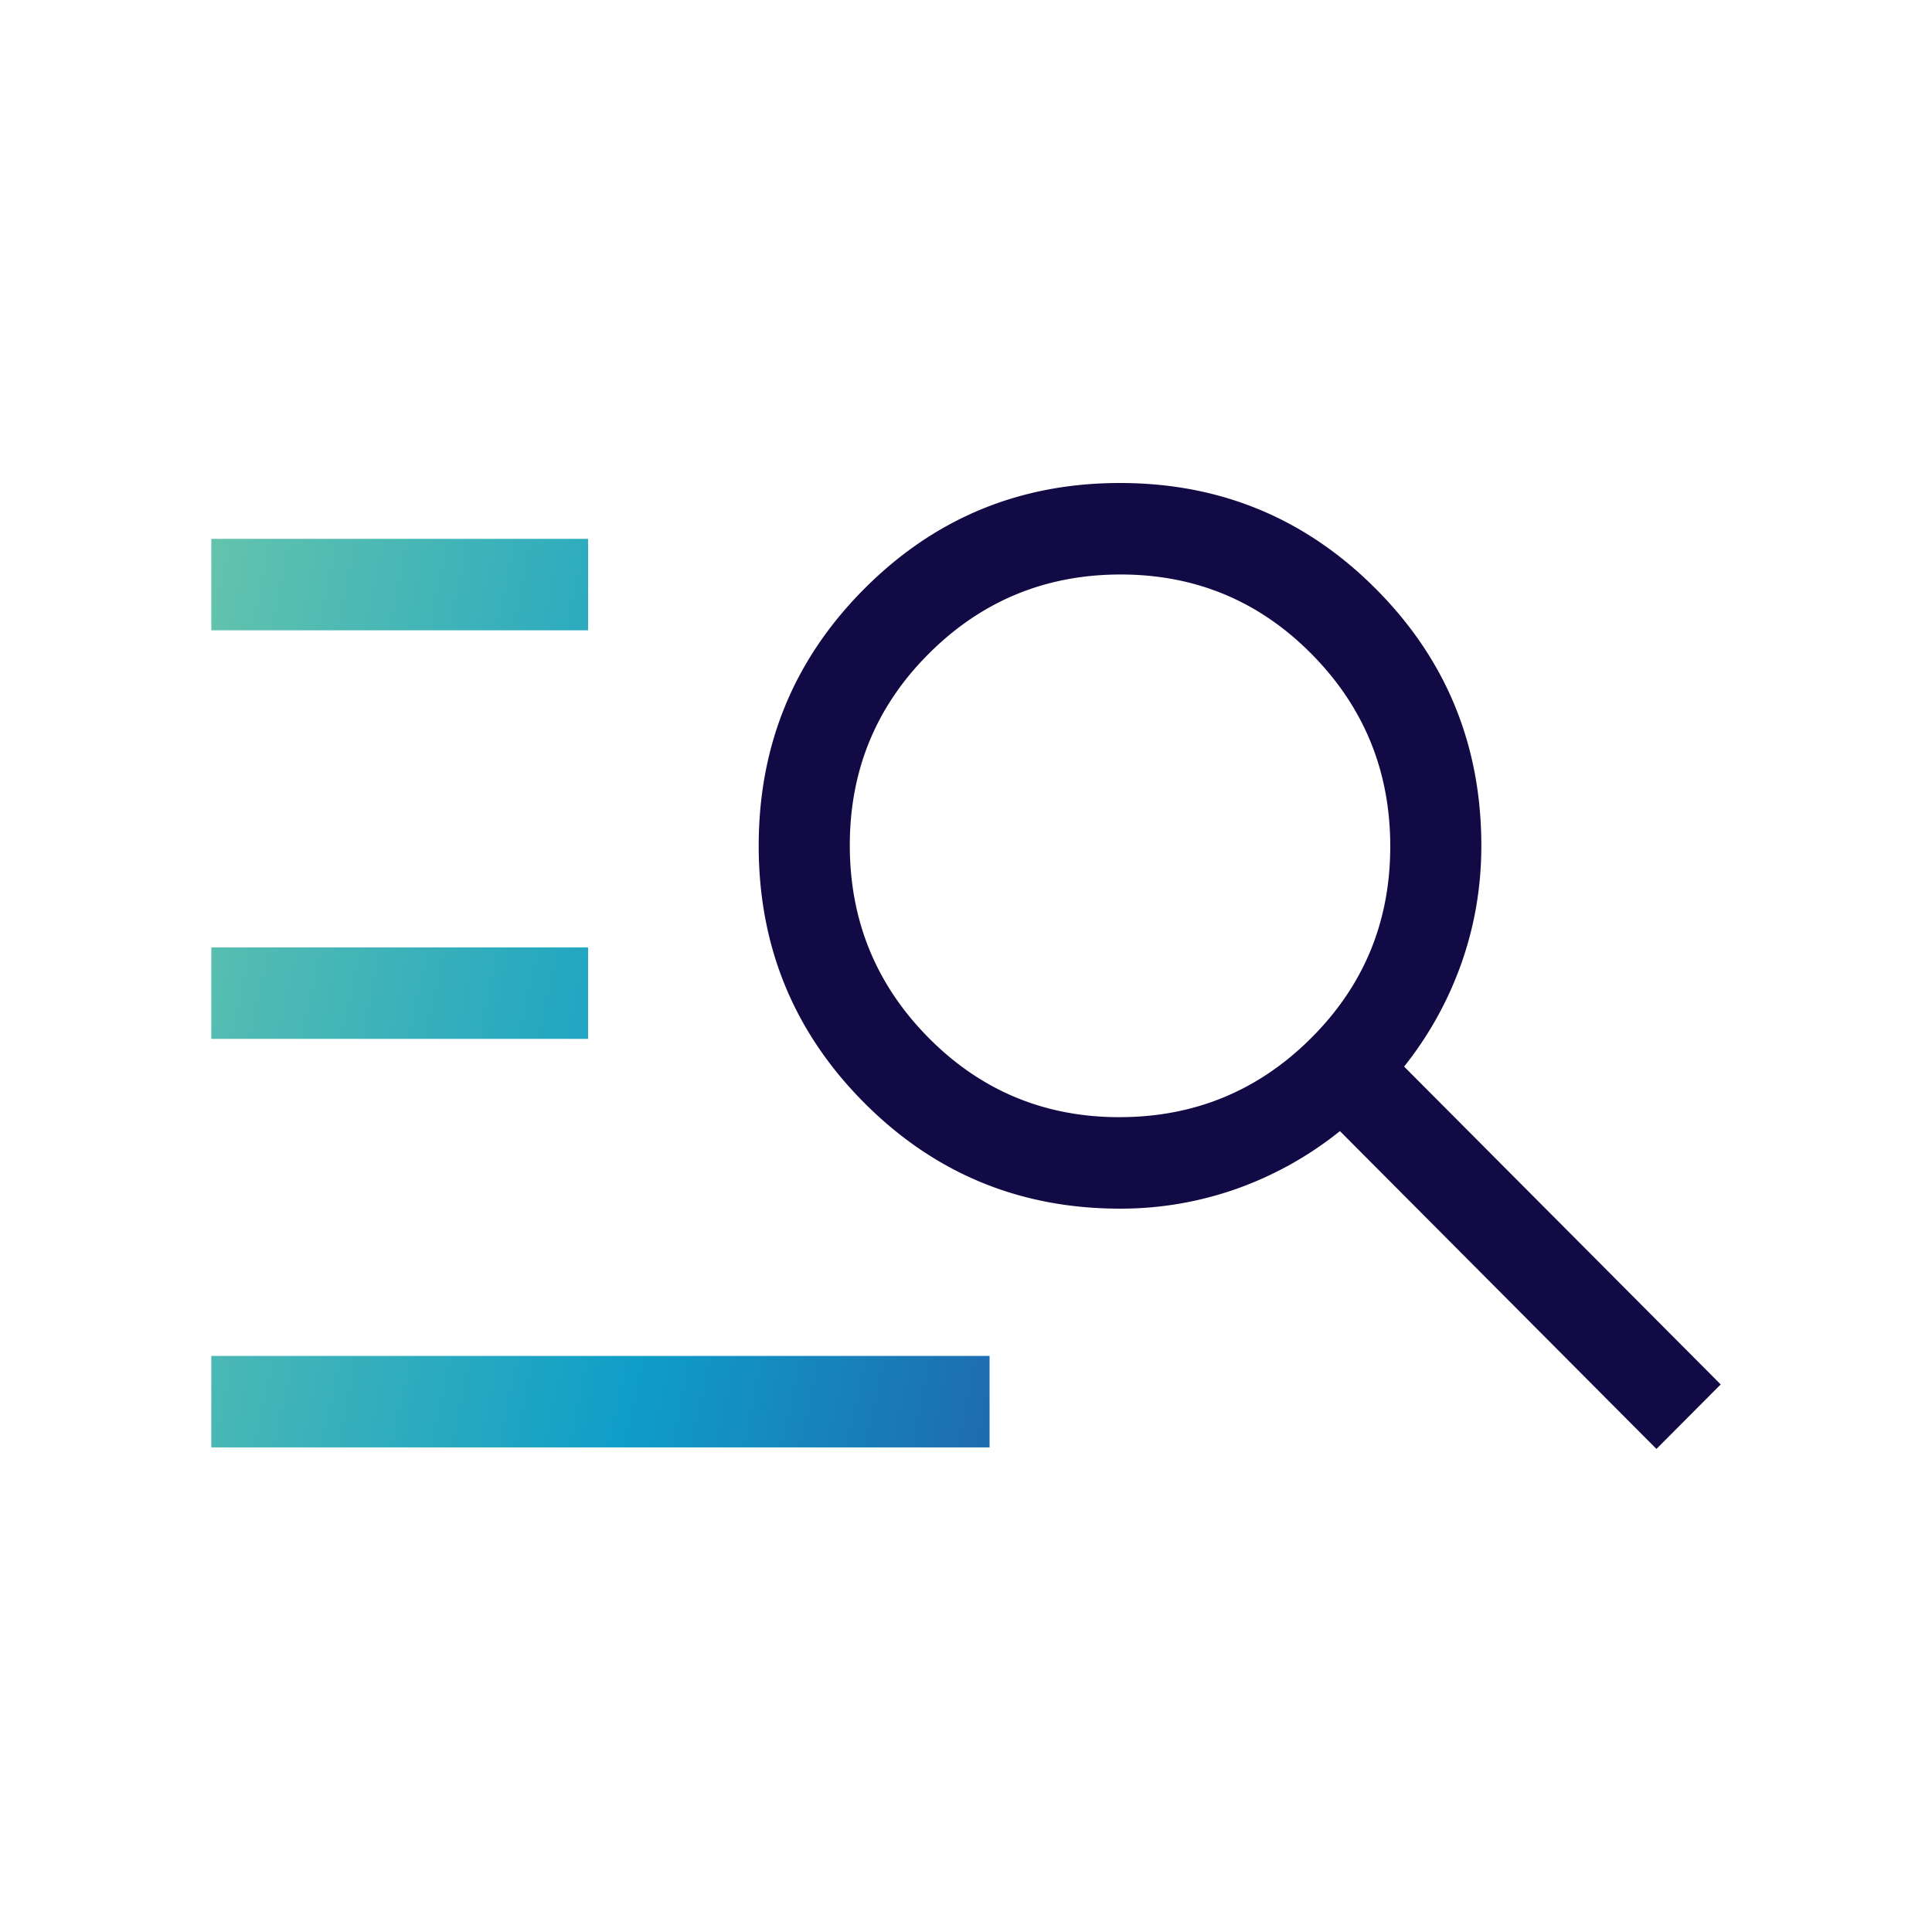
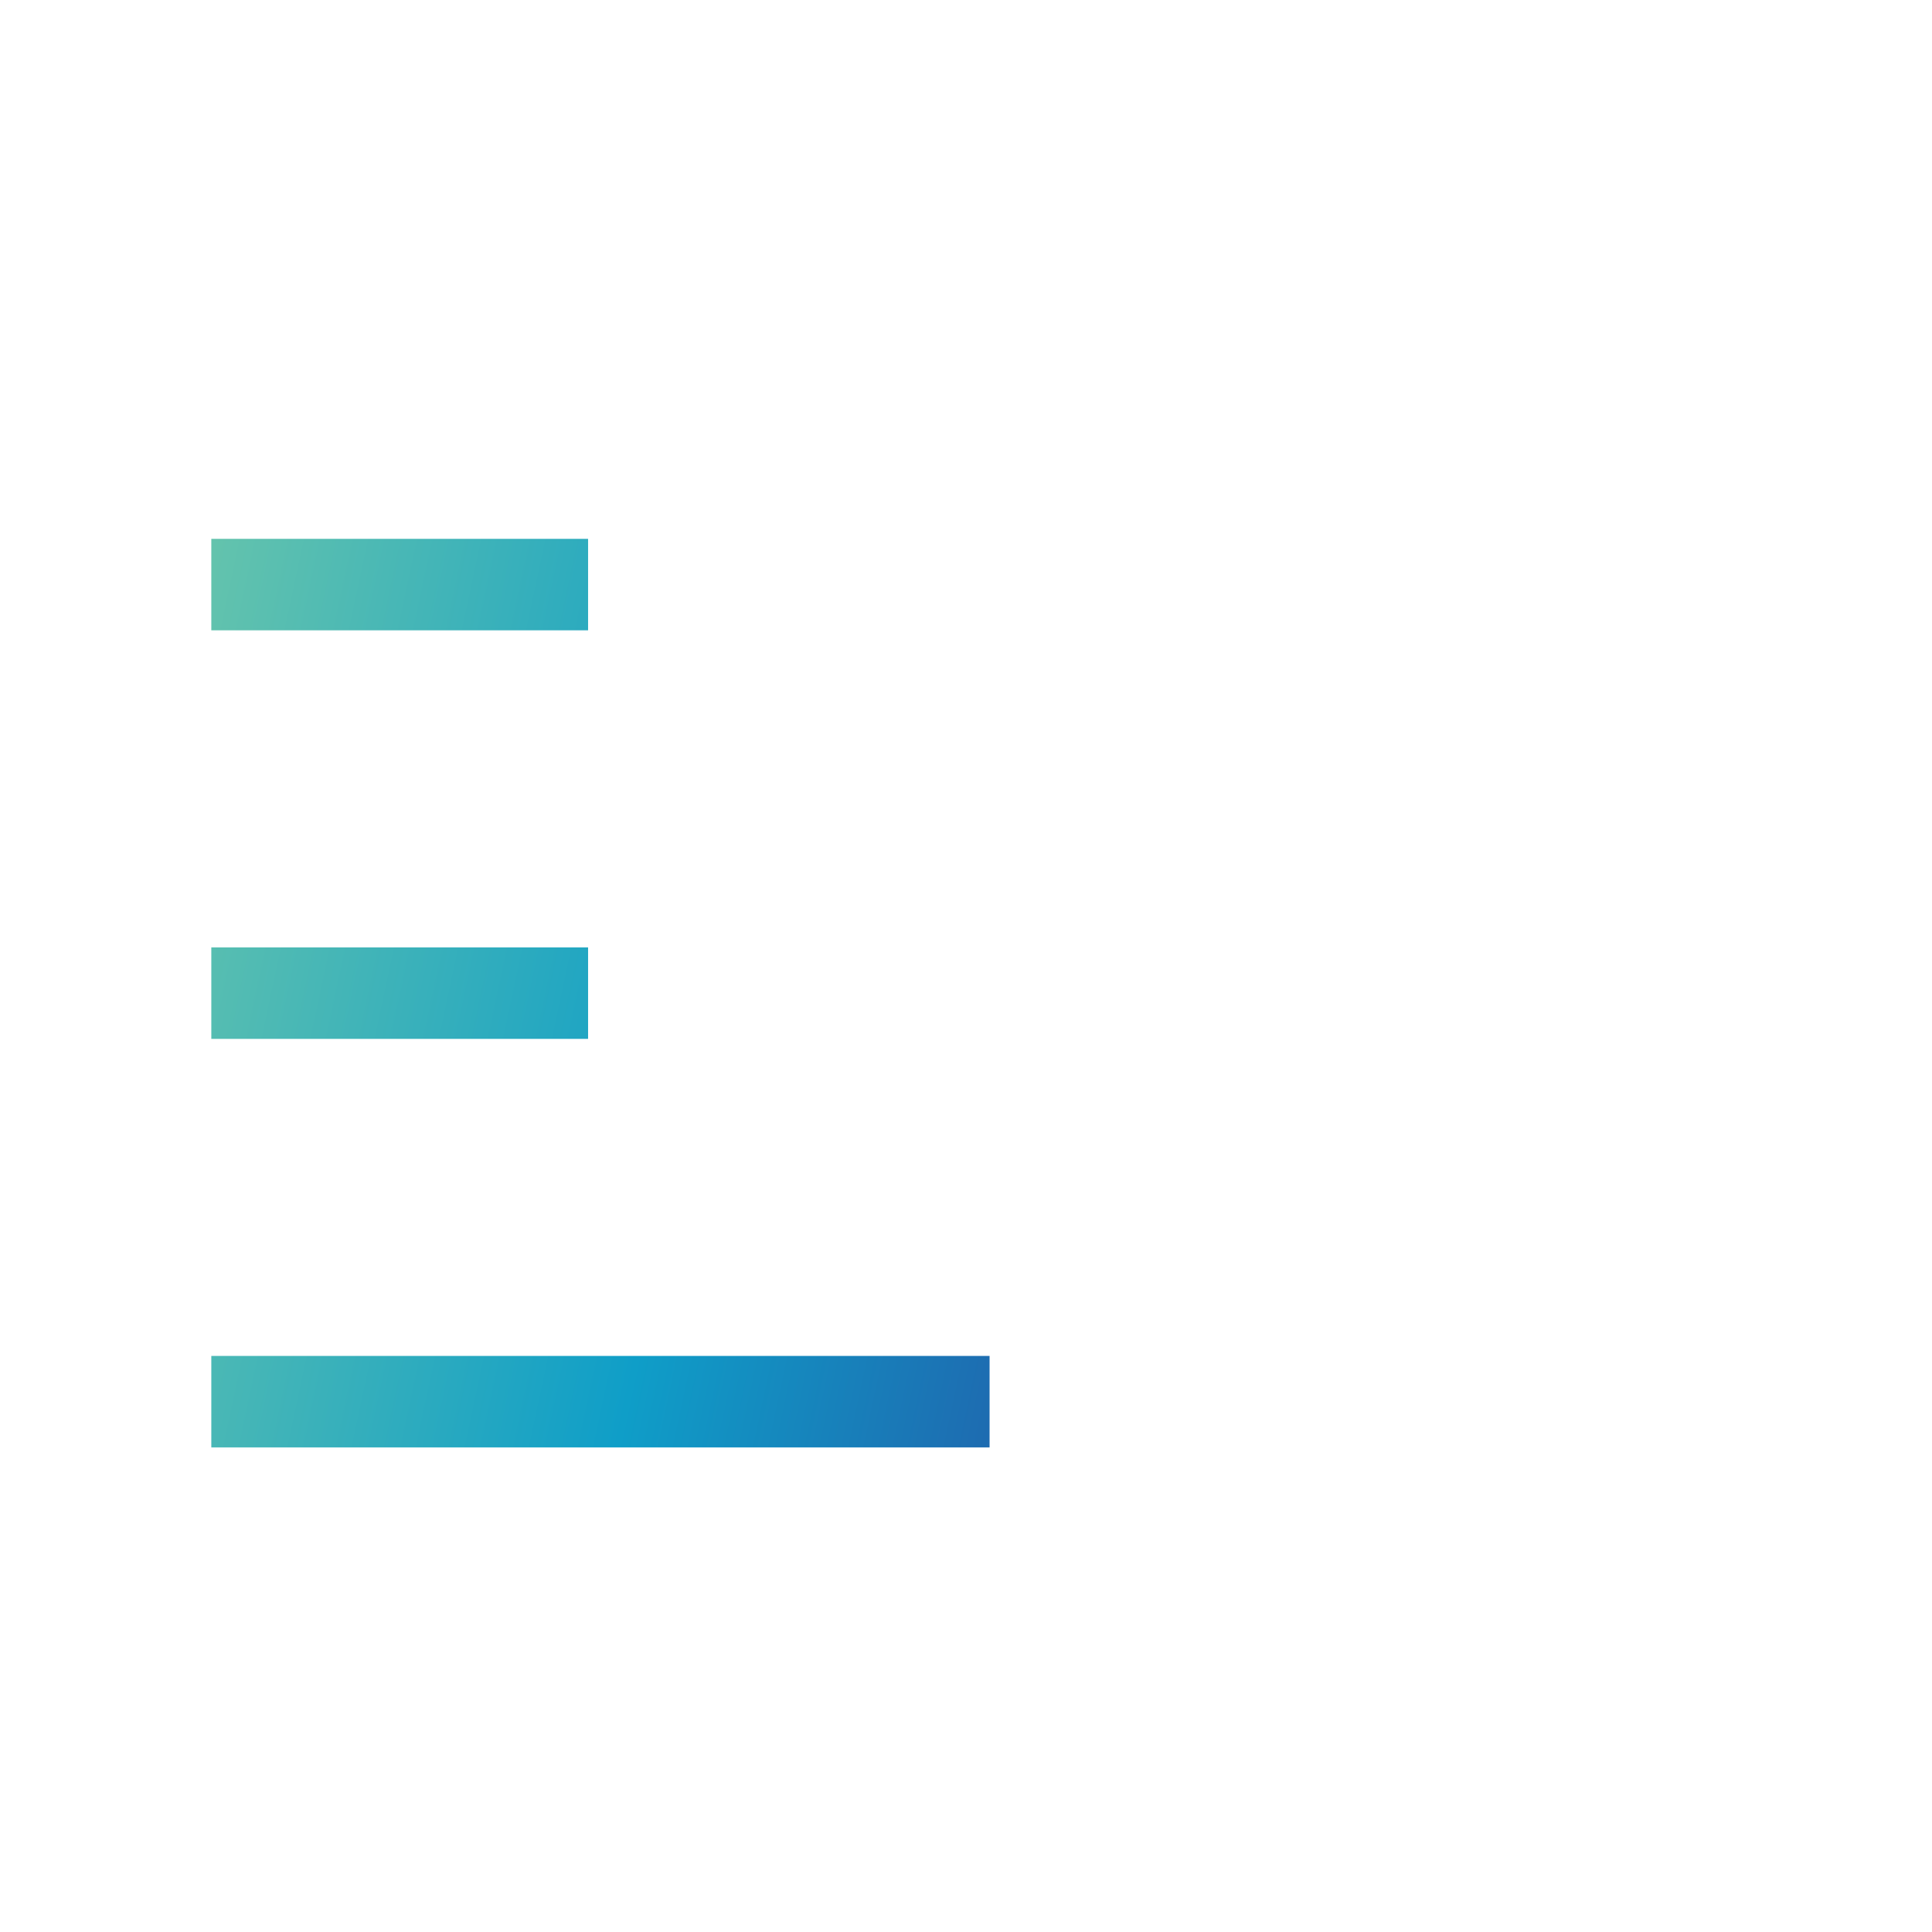
<svg xmlns="http://www.w3.org/2000/svg" viewBox="0 0 64 64">
  <path fill="url(#lines-search__a)" d="M7 47.947v-3.03h25.781v3.03H7Zm0-13.533v-3.03h12.481v3.03H7ZM7 20.88v-3.03h12.481v3.03H7Z" />
-   <path fill="#120A44" d="m54.873 47.999-10.486-10.53a11.717 11.717 0 0 1-3.43 1.914 11.504 11.504 0 0 1-3.855.655c-3.321 0-6.146-1.17-8.475-3.508-2.33-2.339-3.494-5.176-3.494-8.51 0-3.336 1.164-6.172 3.494-8.511C30.956 17.17 33.78 16 37.102 16c3.321 0 6.146 1.17 8.475 3.508 2.33 2.338 3.494 5.175 3.494 8.51 0 1.34-.217 2.63-.652 3.87a11.792 11.792 0 0 1-1.906 3.444L57 45.861l-2.128 2.137Zm-17.79-10.992c2.482 0 4.598-.872 6.347-2.616 1.75-1.744 2.624-3.861 2.624-6.353 0-2.491-.868-4.616-2.605-6.372-1.737-1.756-3.846-2.635-6.328-2.635-2.481 0-4.597.872-6.346 2.616-1.75 1.744-2.624 3.862-2.624 6.354 0 2.491.868 4.615 2.605 6.372 1.737 1.756 3.846 2.635 6.328 2.635Z" />
  <defs>
    <linearGradient id="lines-search__a" x1="7" x2="37.967" y1="18.45" y2="25.062" gradientUnits="userSpaceOnUse">
      <stop stop-color="#63C3AD" />
      <stop offset=".61" stop-color="#0F9EC8" />
      <stop offset="1" stop-color="#1E6AB0" />
    </linearGradient>
  </defs>
</svg>